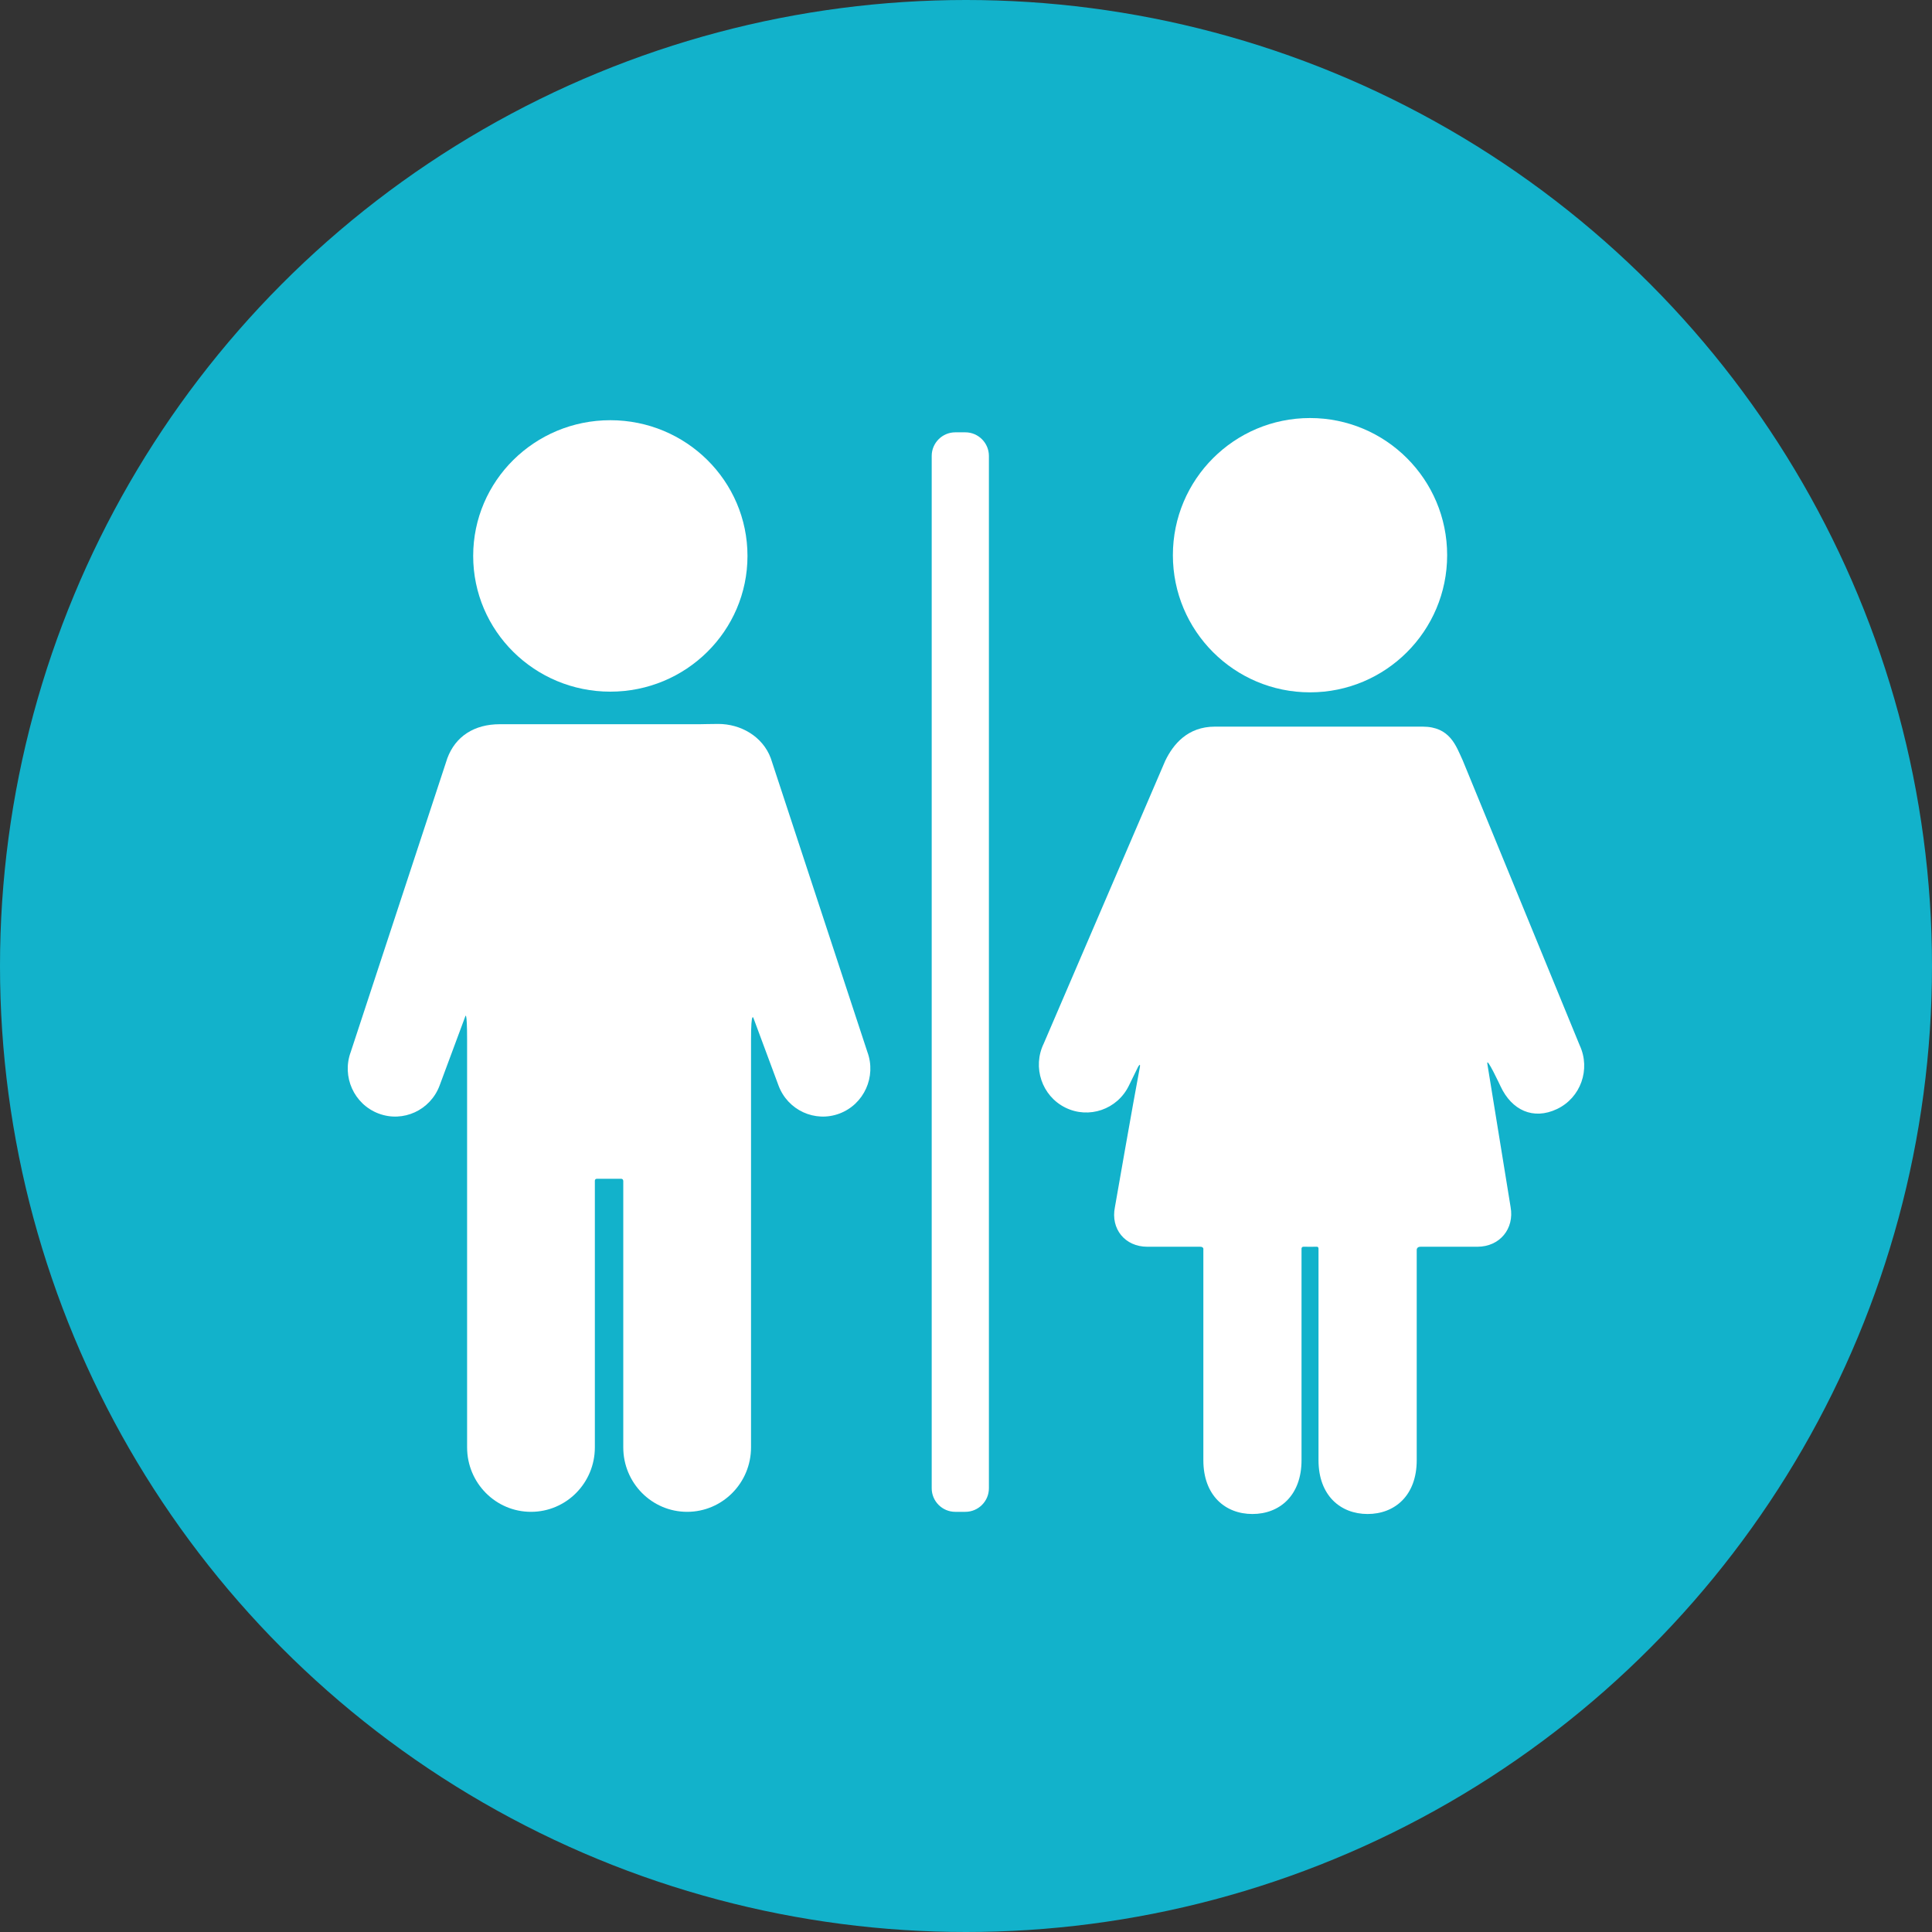
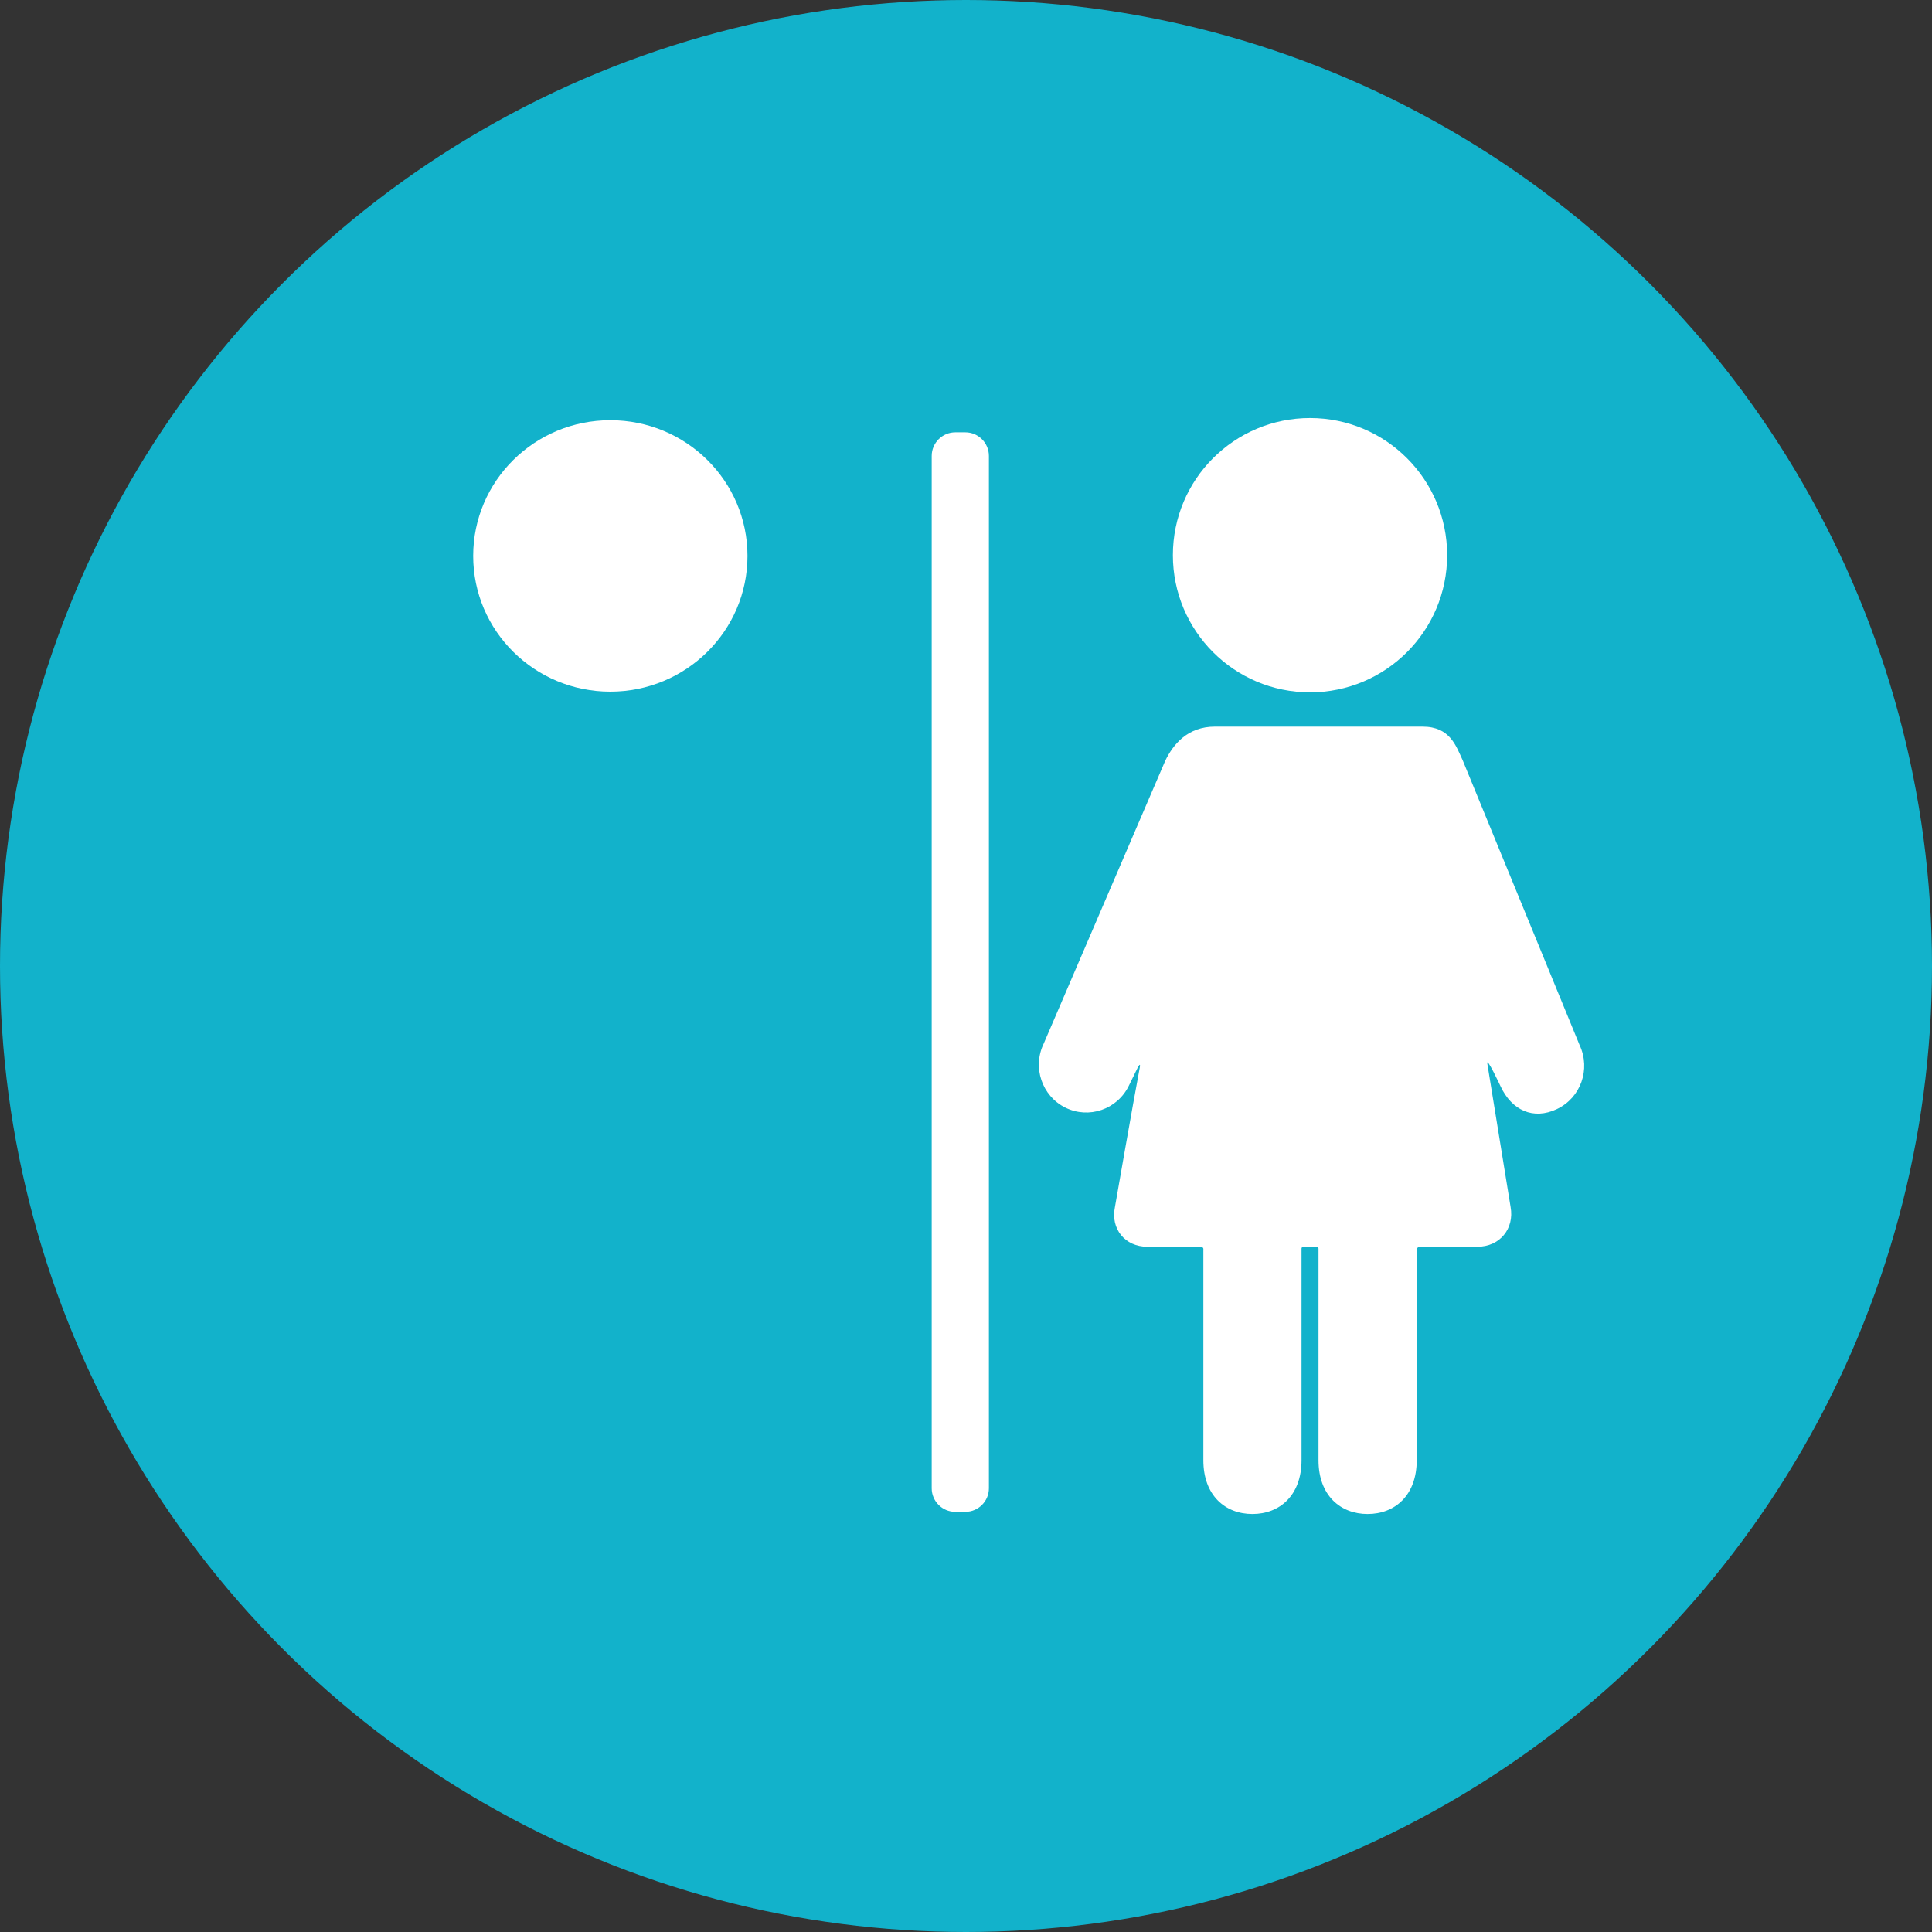
<svg xmlns="http://www.w3.org/2000/svg" width="48" height="48" viewBox="0 0 48 48" fill="none">
  <rect x="0" y="0" width="48" height="48" fill="#333333" stroke="none" />
  <circle cx="24" cy="24" r="24" fill="#12B2CB" />
  <g clip-path="url(#clip0_9565_8951)">
    <path d="M32.547 17.201C34.429 17.201 35.954 15.675 35.954 13.793C35.954 11.911 34.429 10.386 32.547 10.386C30.665 10.386 29.14 11.911 29.14 13.793C29.14 15.675 30.665 17.201 32.547 17.201Z" fill="white" />
-     <path d="M19.15 18.838C18.948 18.294 18.401 17.986 17.846 17.986C17.569 17.986 17.543 17.993 17.378 17.993H12.417C11.783 17.993 11.316 18.294 11.114 18.838L8.715 26.133C8.486 26.748 8.795 27.434 9.405 27.665C10.014 27.896 10.693 27.584 10.922 26.969L11.56 25.252C11.56 25.252 11.605 25.078 11.605 25.834V35.959C11.605 36.844 12.316 37.561 13.192 37.561C14.069 37.561 14.779 36.844 14.779 35.959V29.345C14.779 29.345 14.771 29.286 14.833 29.286H15.429C15.488 29.286 15.485 29.345 15.485 29.345V35.959C15.485 36.844 16.195 37.561 17.072 37.561C17.948 37.561 18.659 36.844 18.659 35.959V25.834C18.659 25.066 18.725 25.308 18.725 25.308L19.342 26.969C19.57 27.584 20.25 27.896 20.859 27.665C21.468 27.434 21.777 26.748 21.549 26.133L19.15 18.838Z" fill="white" />
    <path d="M15.163 17.184C17.045 17.184 18.571 15.674 18.571 13.812C18.571 11.949 17.045 10.44 15.163 10.44C13.281 10.44 11.756 11.949 11.756 13.812C11.756 15.674 13.281 17.184 15.163 17.184Z" fill="white" />
    <path d="M39.247 25.971L36.34 18.889C36.174 18.532 36.027 18.053 35.343 18.053H30.184C29.502 18.053 29.147 18.497 28.952 18.897L25.932 25.925C25.644 26.516 25.885 27.229 26.468 27.518C27.052 27.807 27.759 27.564 28.046 26.974L28.274 26.508C28.274 26.508 28.344 26.382 28.318 26.521C28.153 27.386 27.7 29.99 27.7 29.99C27.589 30.532 27.951 30.975 28.504 30.975H29.819C29.913 30.975 29.897 31.046 29.897 31.046V36.279C29.897 37.156 30.442 37.615 31.116 37.615C31.79 37.615 32.336 37.156 32.336 36.279V31.025C32.336 31.025 32.333 30.973 32.388 30.975C32.459 30.977 32.638 30.975 32.718 30.975C32.764 30.975 32.758 31.031 32.758 31.031V36.279C32.758 37.156 33.305 37.615 33.978 37.615C34.652 37.615 35.198 37.156 35.198 36.279V31.06C35.198 31.06 35.19 30.975 35.291 30.975H36.706C37.258 30.975 37.629 30.53 37.53 29.986C37.53 29.986 37.075 27.194 36.953 26.433C36.919 26.215 37.281 26.989 37.281 26.989C37.558 27.584 38.093 27.833 38.682 27.554C39.272 27.275 39.524 26.567 39.247 25.971ZM24.569 36.976C24.569 37.298 24.306 37.561 23.984 37.561H23.733C23.411 37.561 23.148 37.298 23.148 36.976V11.327C23.148 11.005 23.411 10.741 23.733 10.741H23.984C24.306 10.741 24.569 11.005 24.569 11.327V36.976Z" fill="white" />
  </g>
  <defs>
    <clipPath id="clip0_9565_8951">
      <rect width="30.72" height="30.72" fill="white" transform="translate(8.64 8.641)" />
    </clipPath>
  </defs>
</svg>